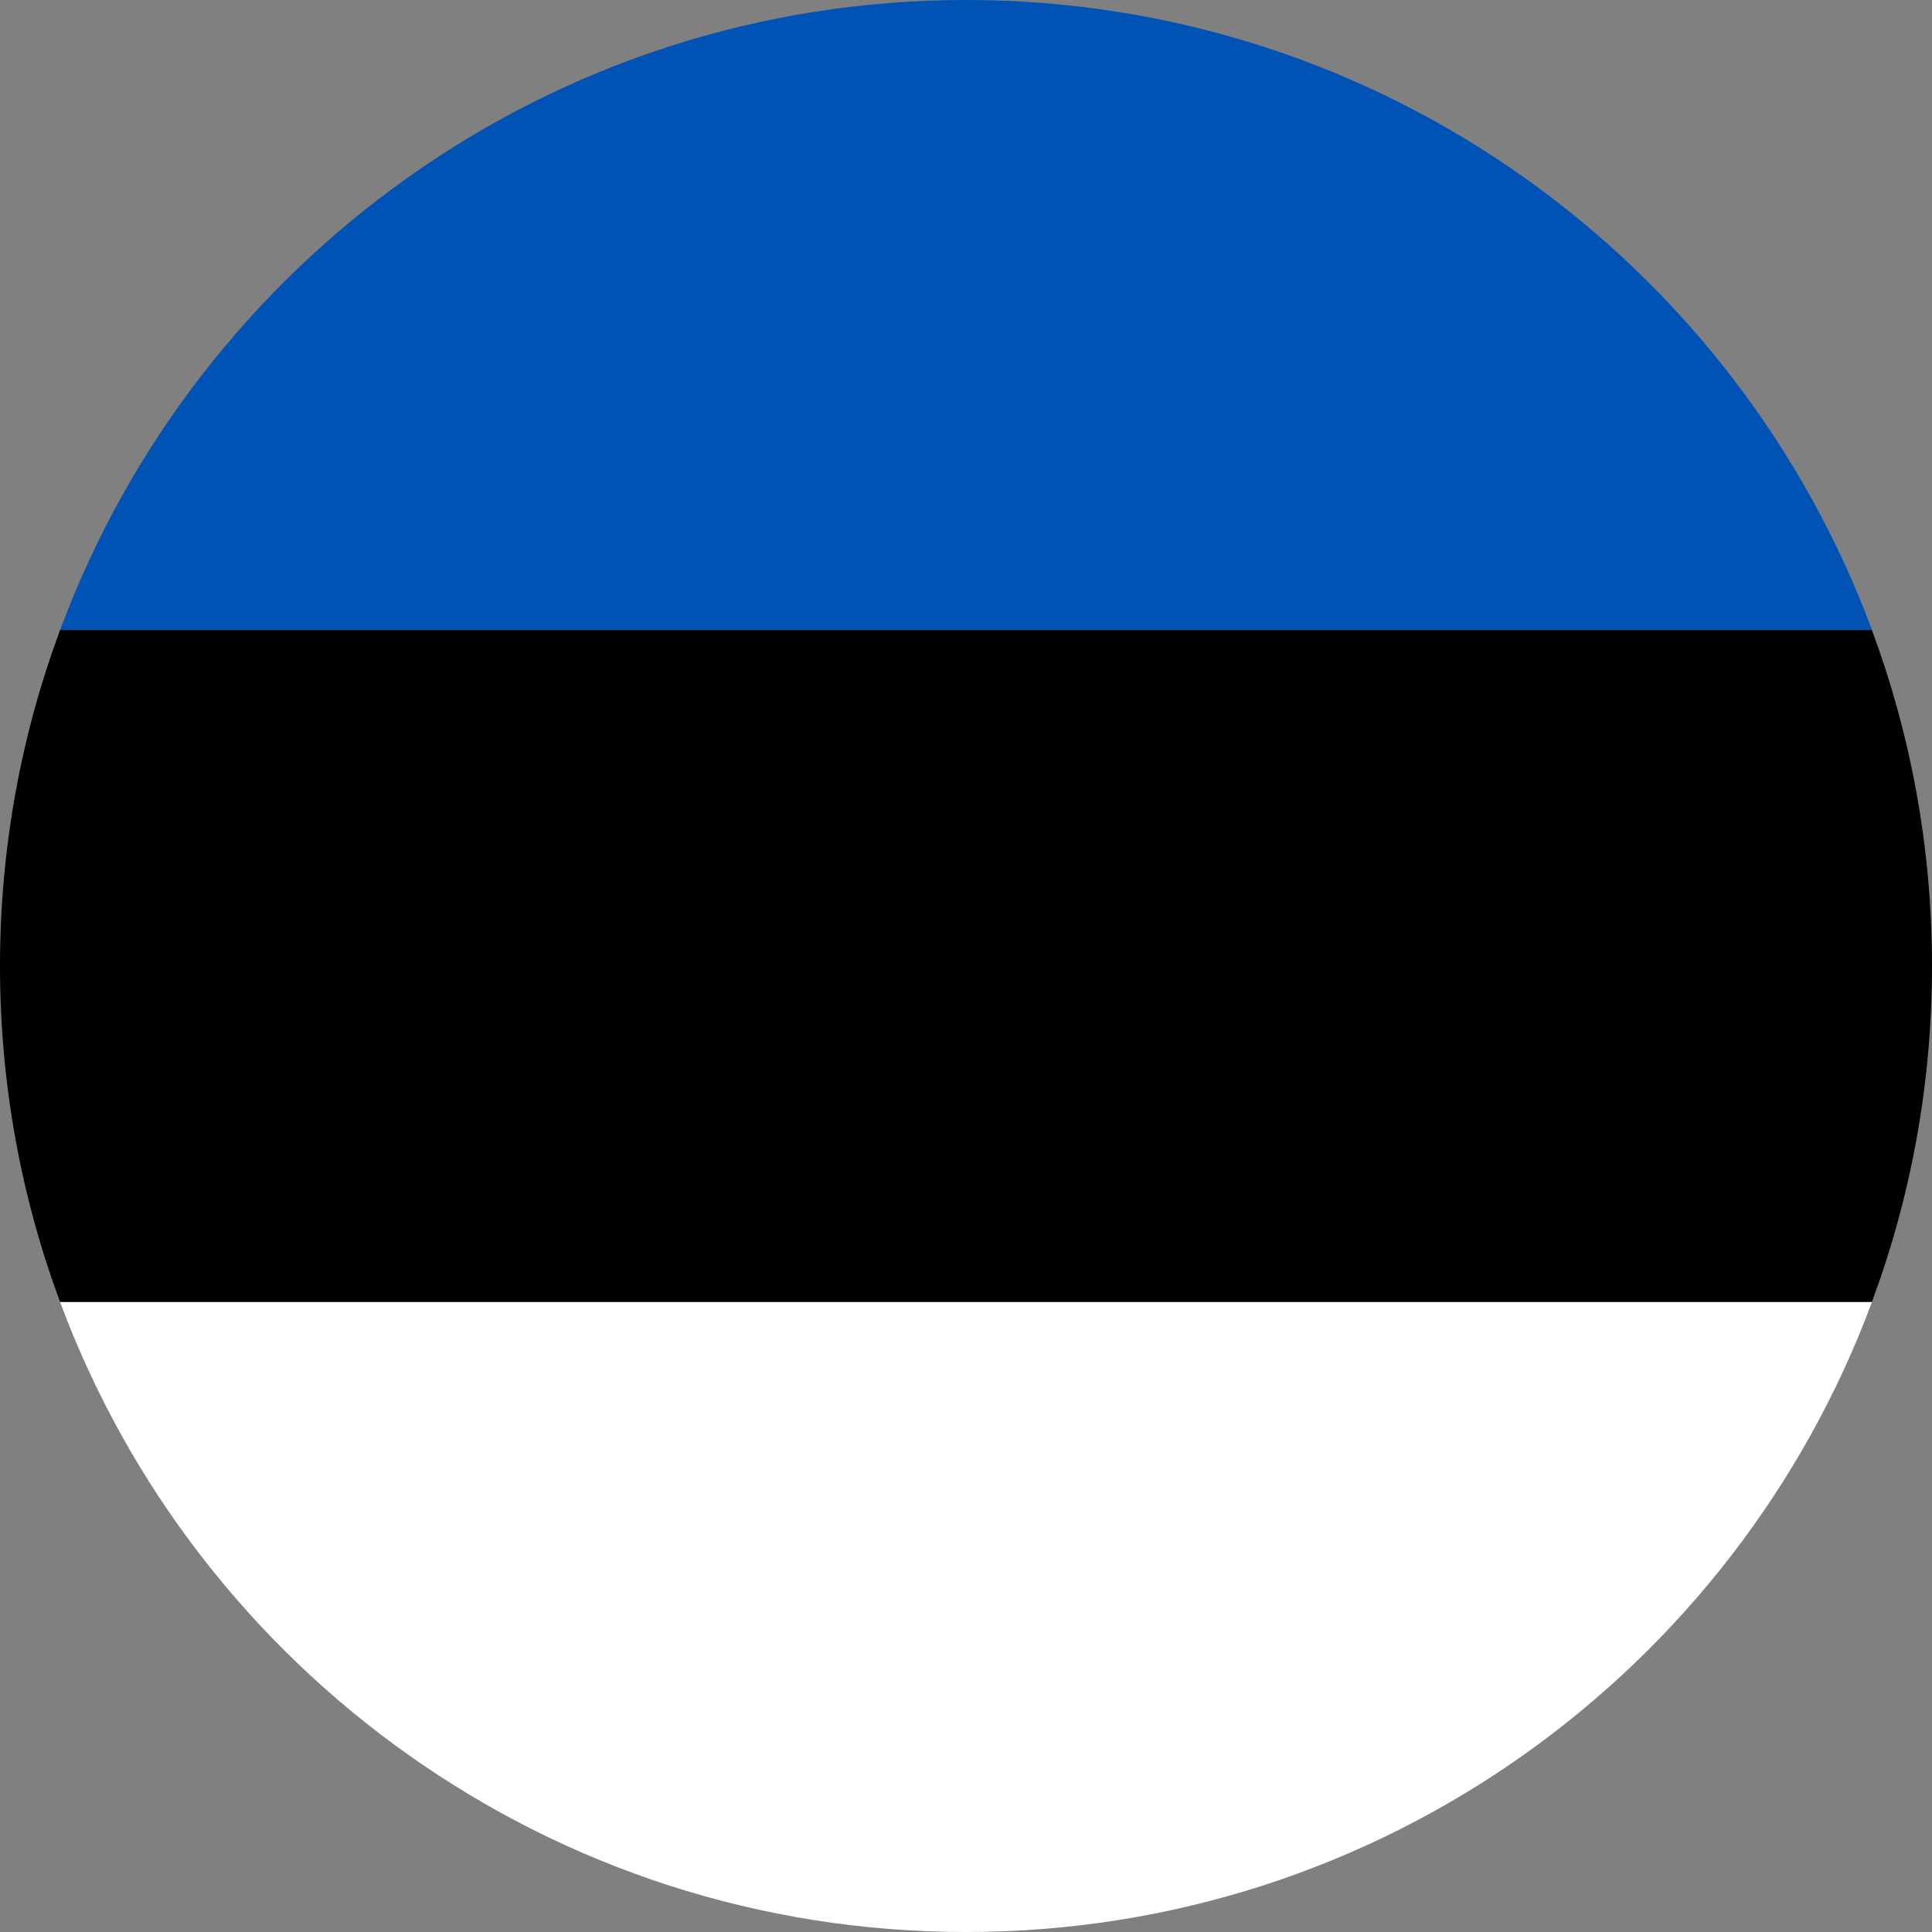
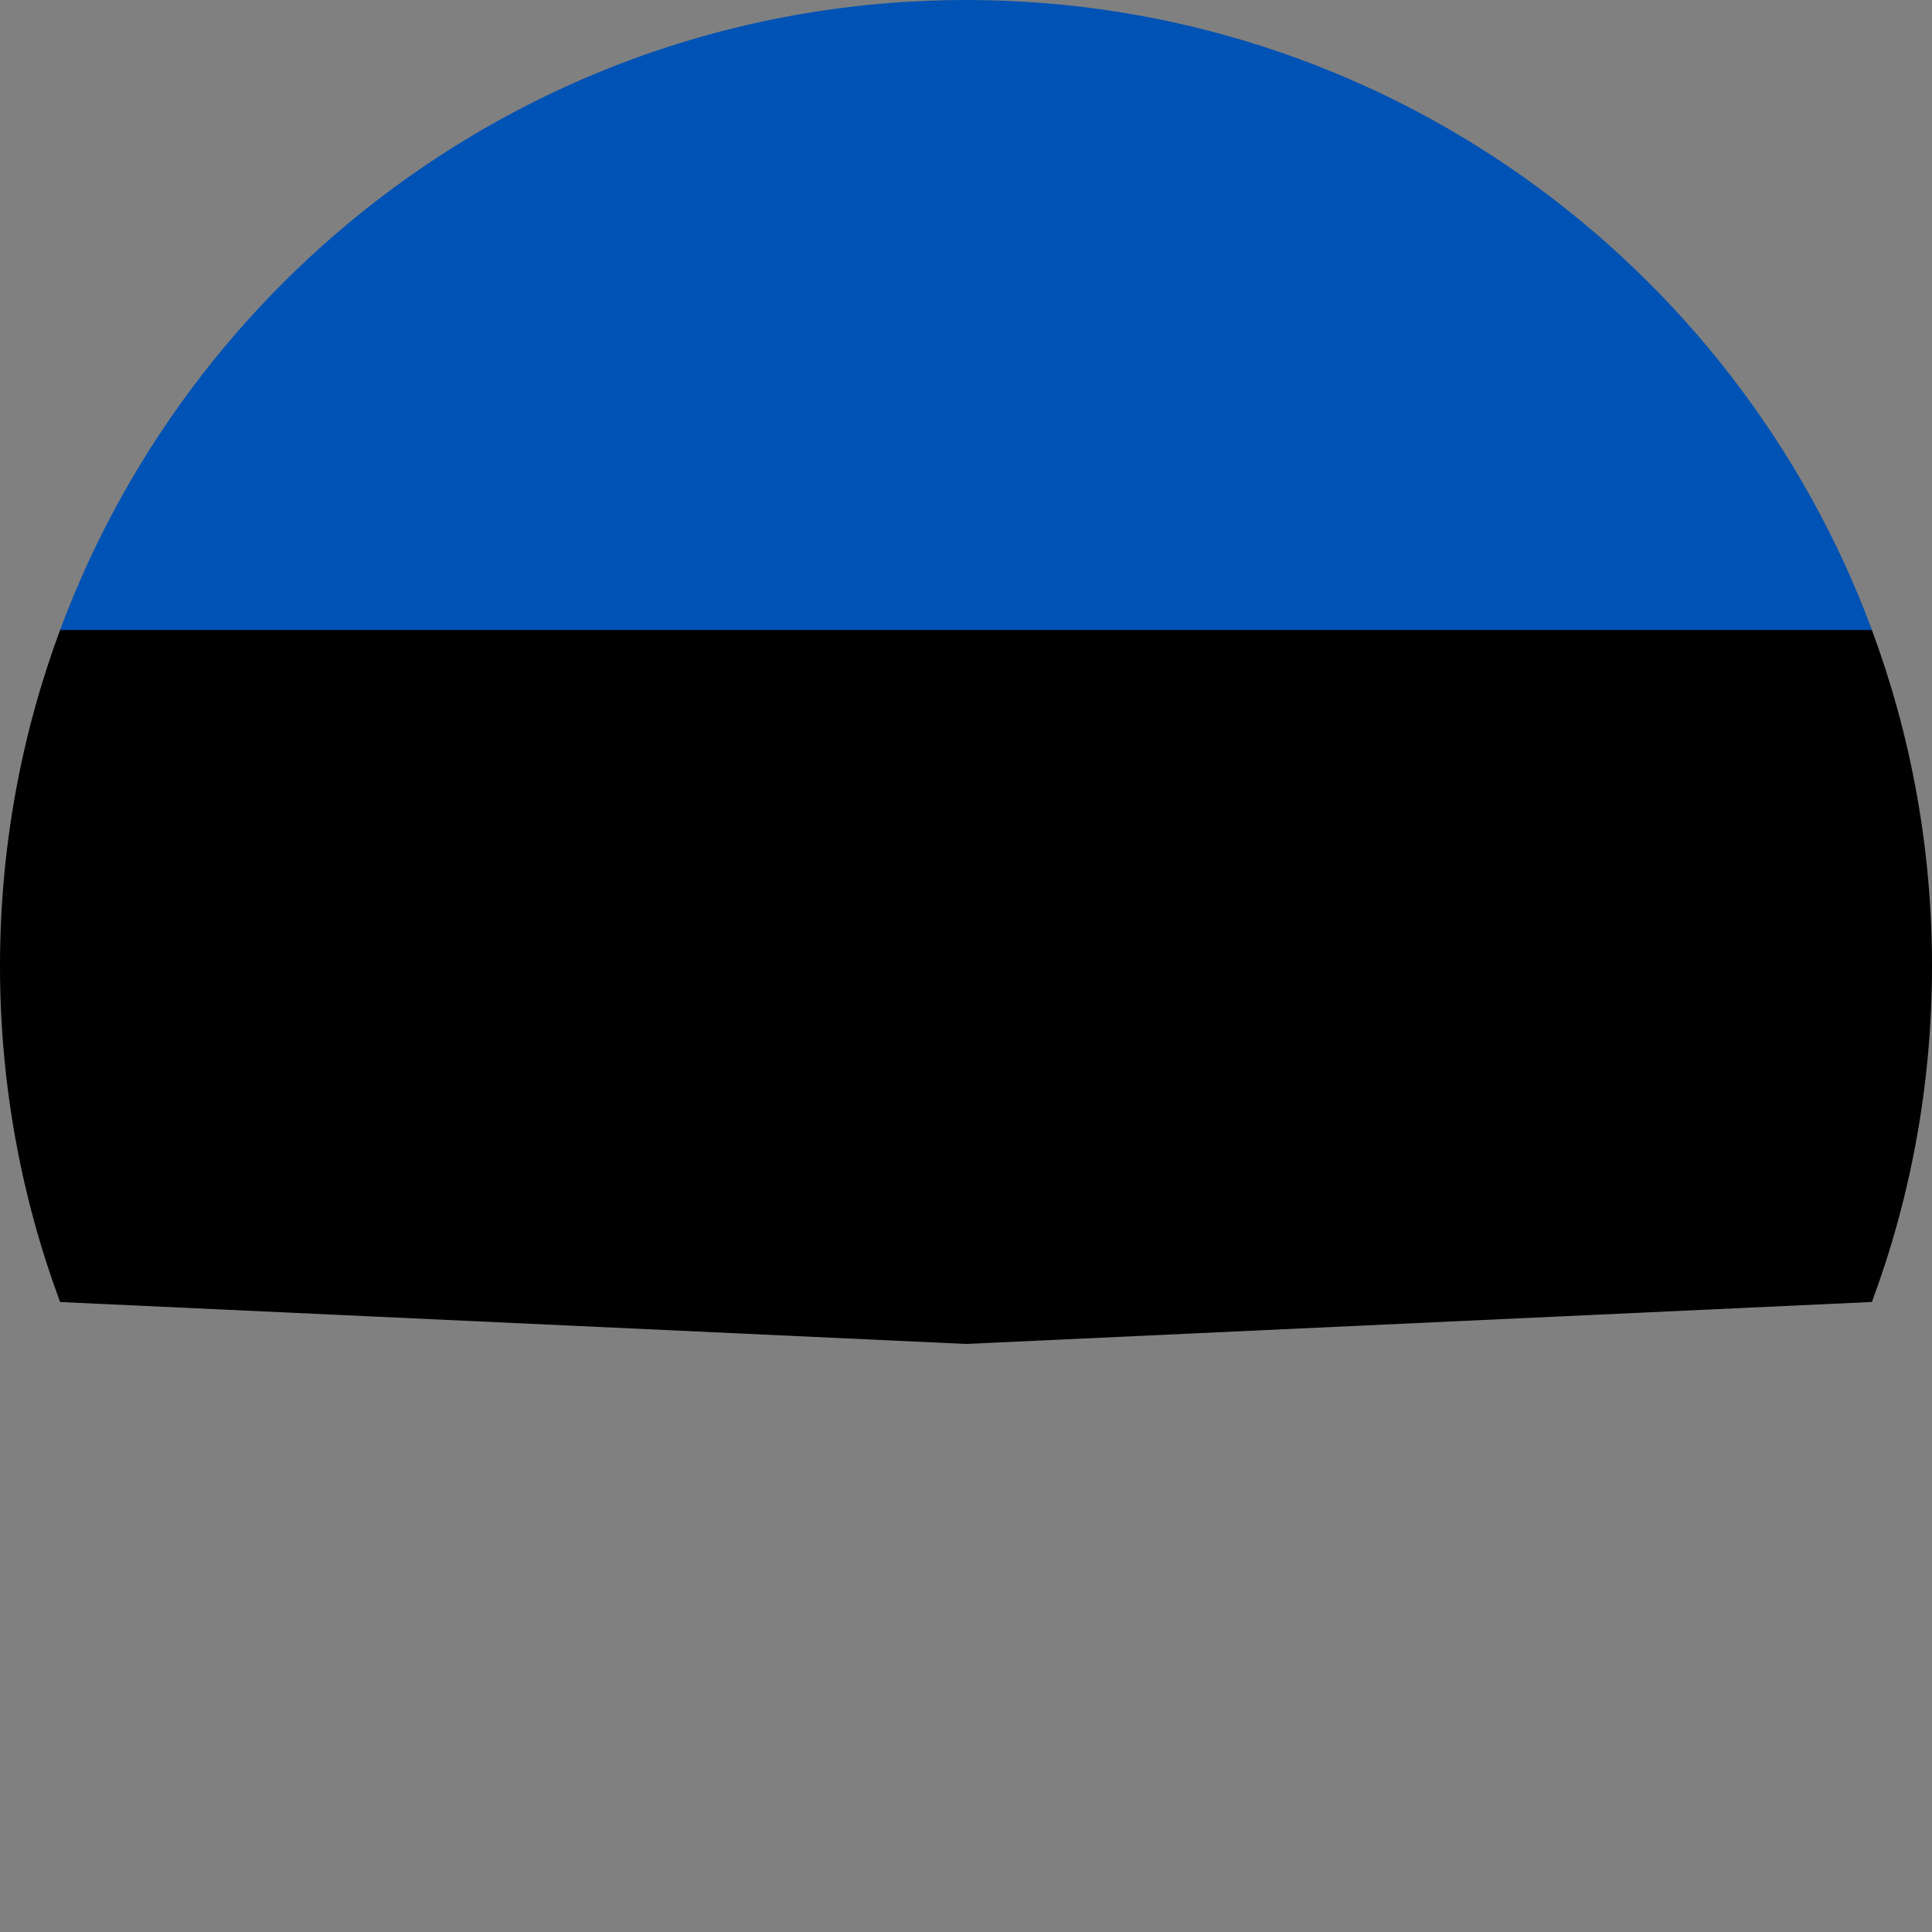
<svg xmlns="http://www.w3.org/2000/svg" version="1.1" id="Warstwa_1" x="0px" y="0px" width="56px" height="56px" viewBox="0 0 56 56" enable-background="new 0 0 56 56" xml:space="preserve">
  <rect x="0" y="0" width="56" height="56" fill="#808080" stroke="none" />
-   <path d="M0,28c0,3.425,0.616,6.706,1.742,9.74L28,38.955l26.258-1.217C55.384,34.706,56,31.425,56,28s-0.616-6.706-1.742-9.74  L28,17.045L1.742,18.26C0.616,21.294,0,24.575,0,28z" />
+   <path d="M0,28c0,3.425,0.616,6.706,1.742,9.74L28,38.955l26.258-1.217C55.384,34.706,56,31.425,56,28s-0.616-6.706-1.742-9.74  L28,17.045L1.742,18.26C0.616,21.294,0,24.575,0,28" />
  <path fill="#0052B4" d="M28,0C15.963,0,5.699,7.598,1.743,18.26H54.26C50.303,7.599,40.04,0,28,0L28,0z" />
-   <path fill="#FFFFFF" d="M54.259,37.74H1.742C5.698,48.4,15.962,56,28.001,56S50.303,48.402,54.259,37.74z" />
</svg>